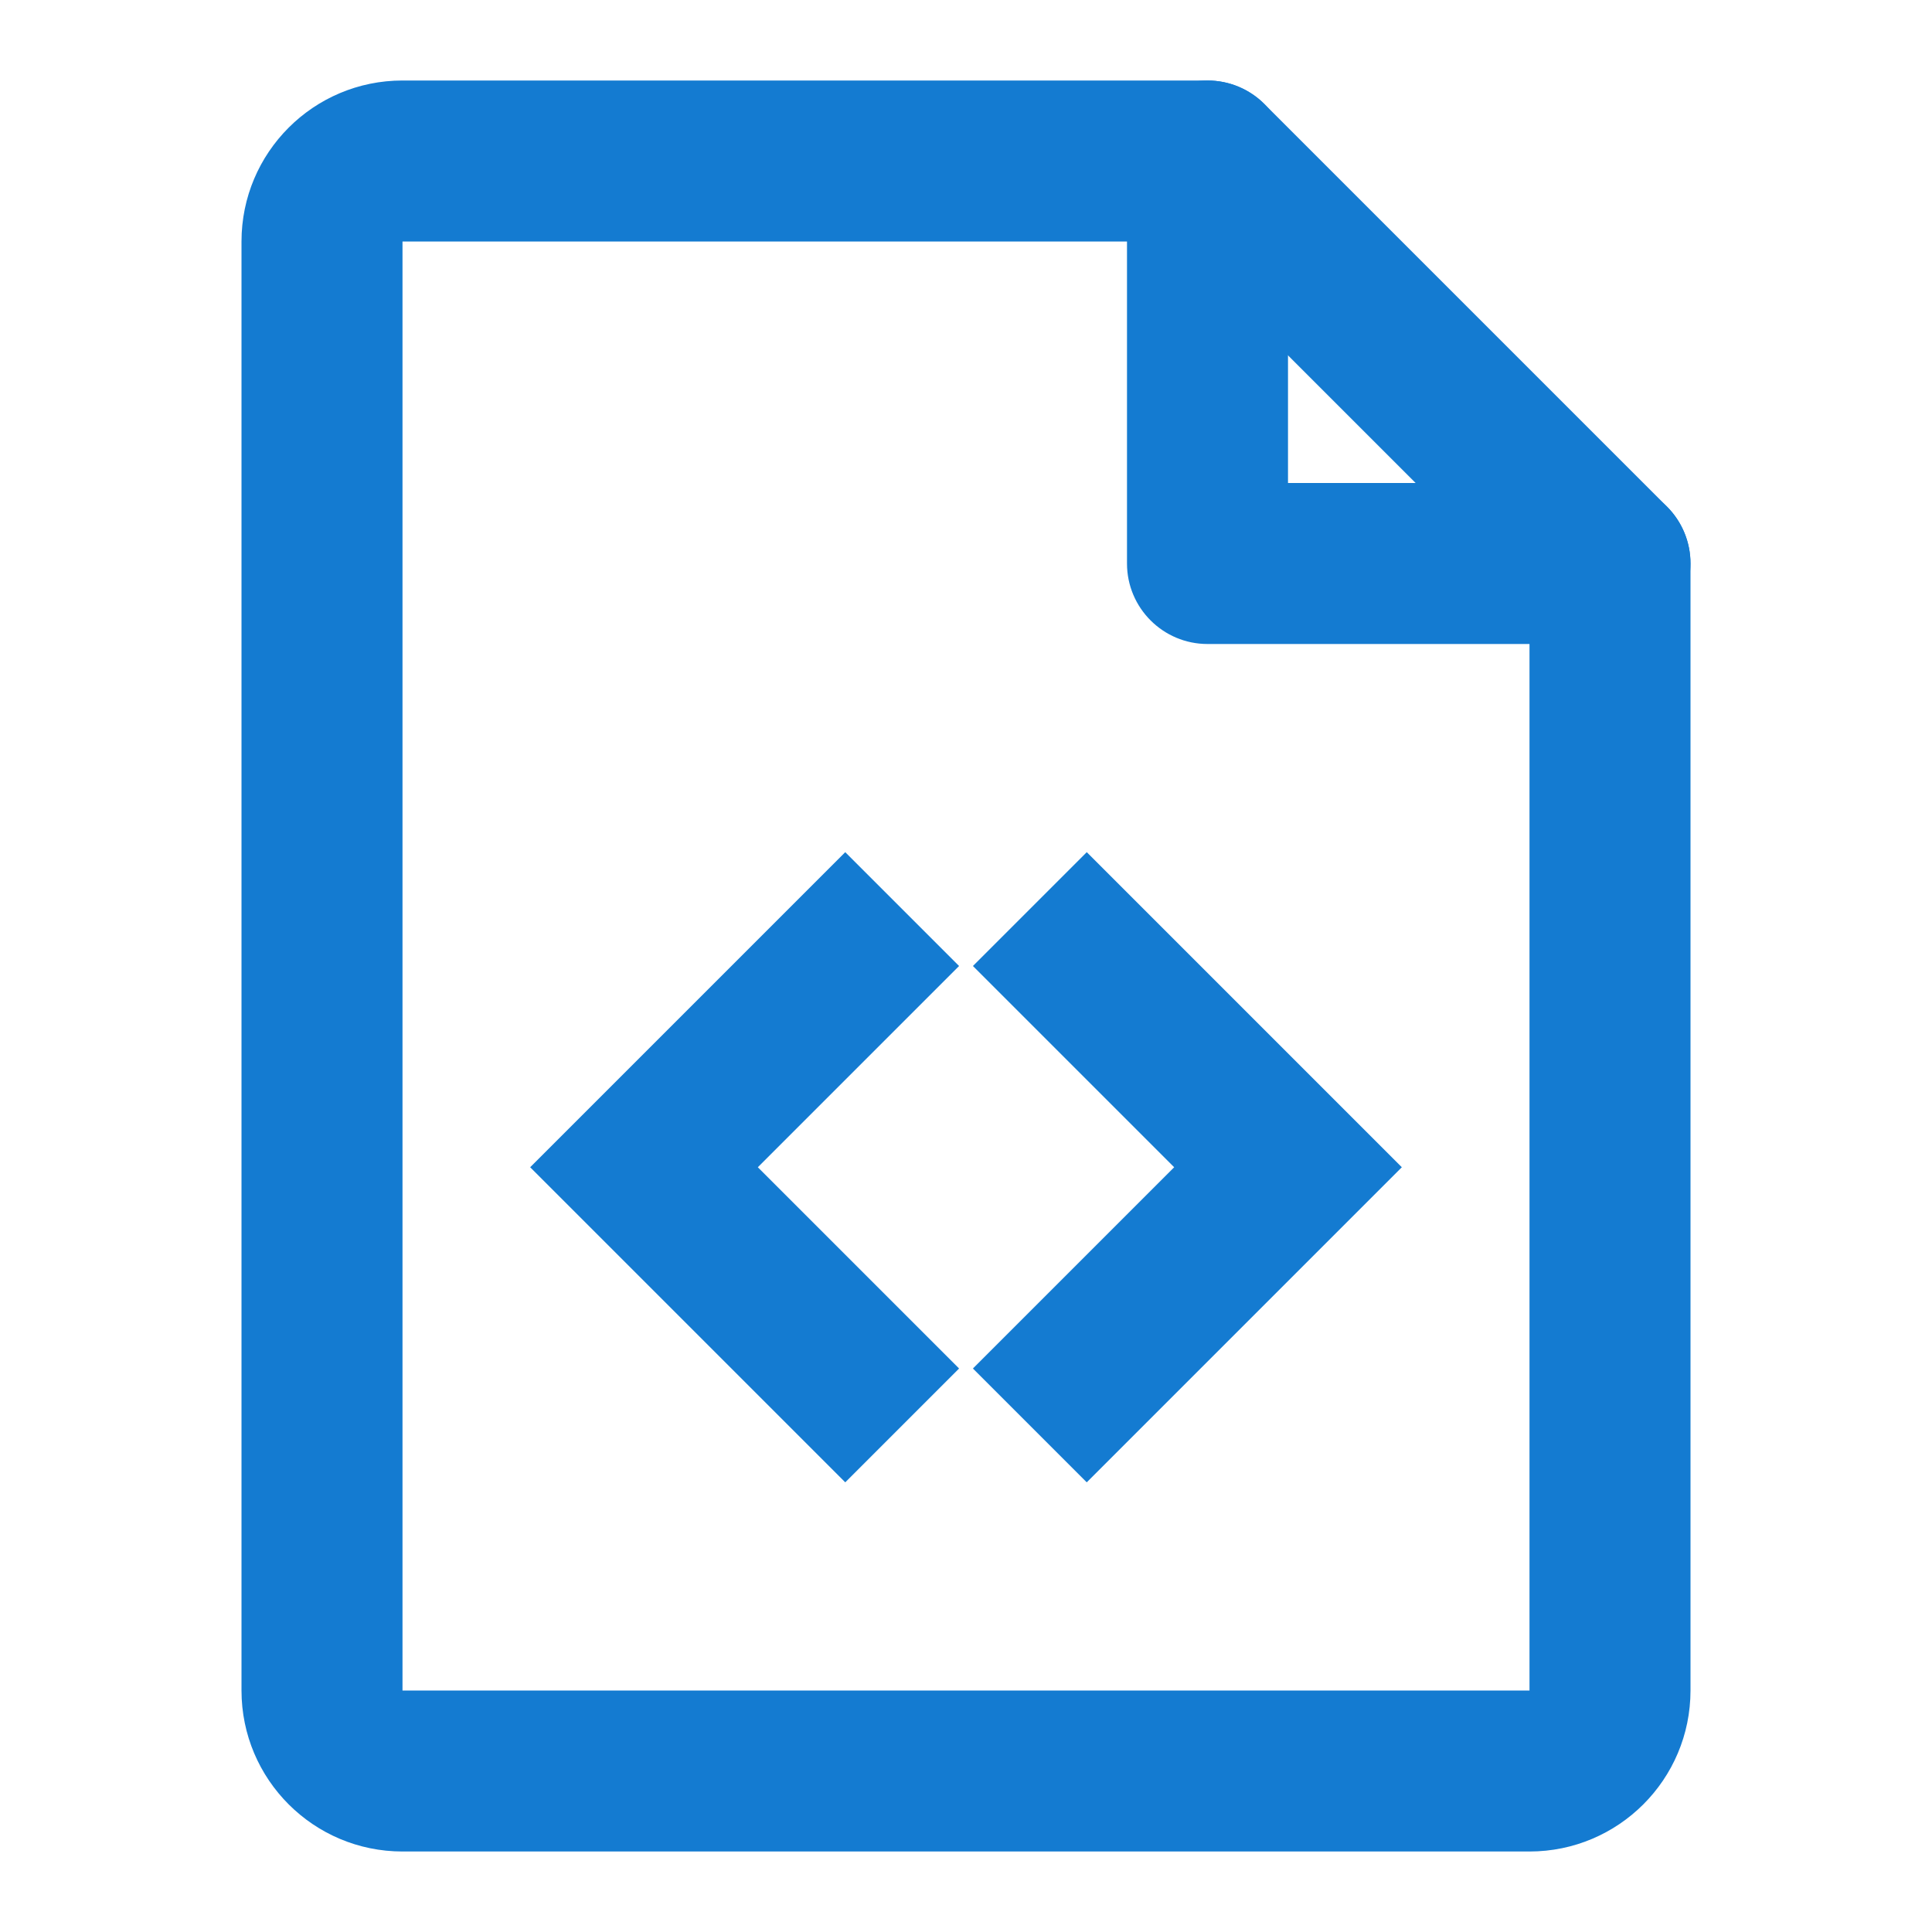
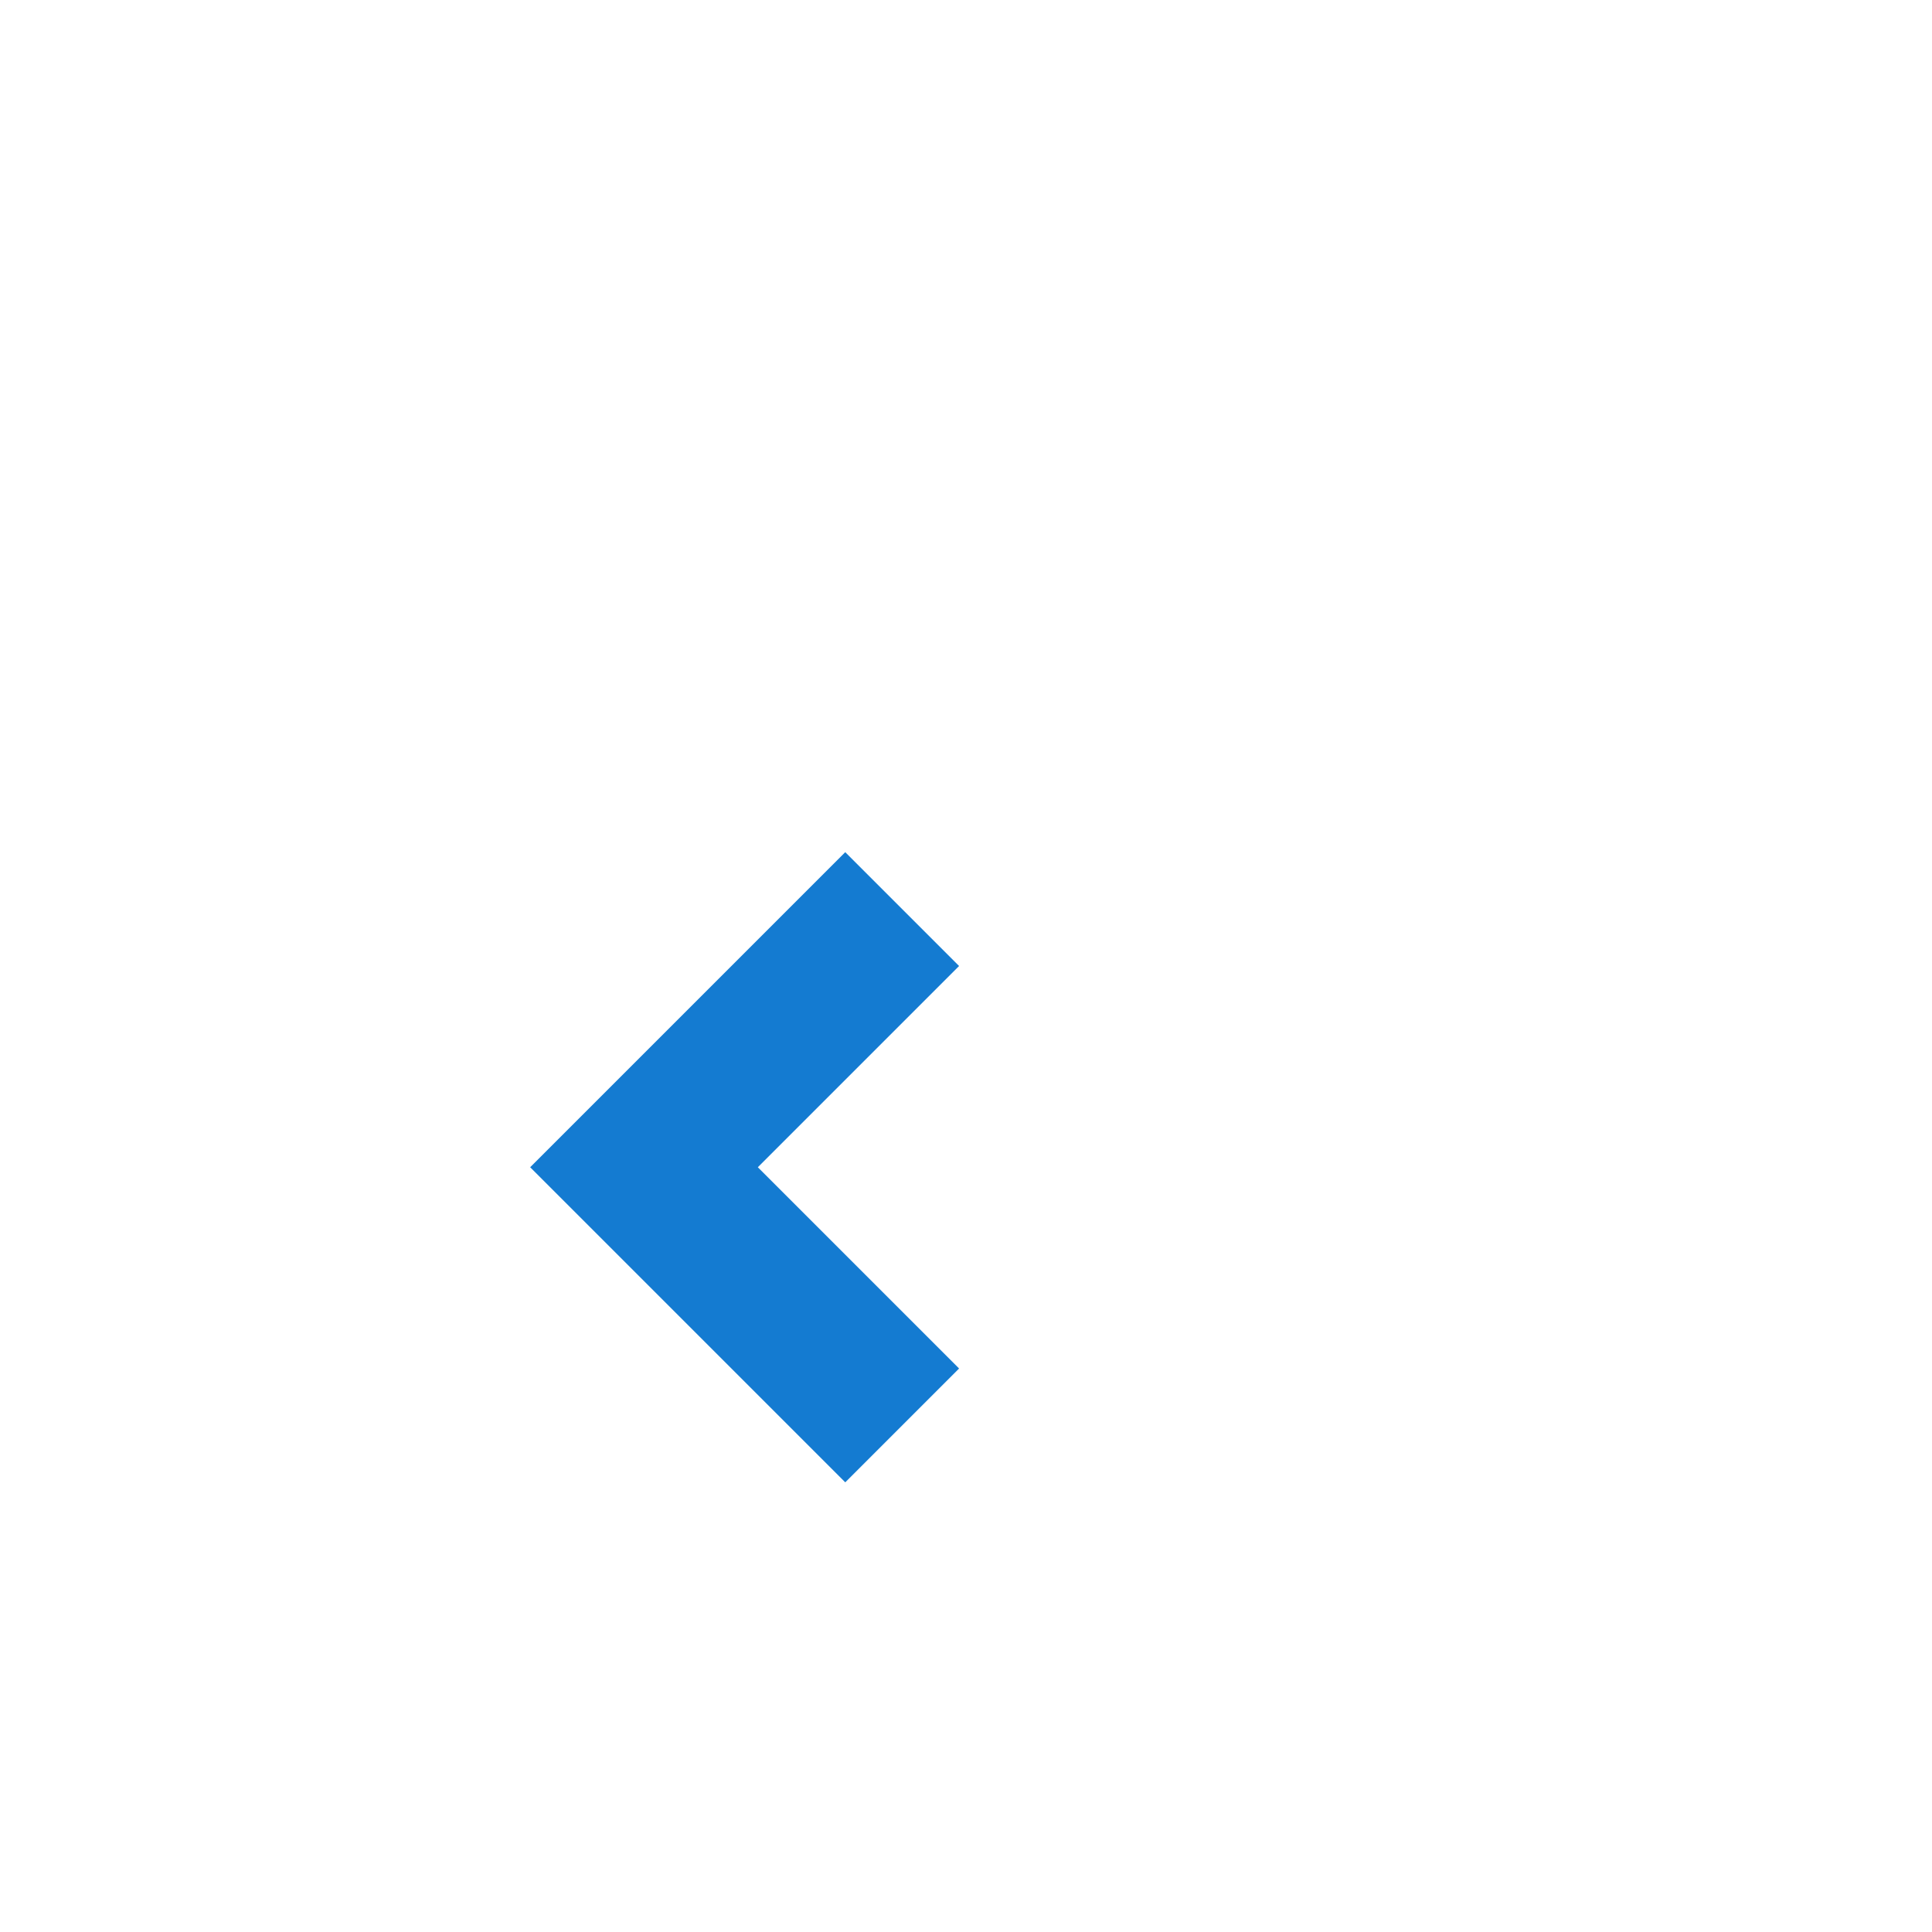
<svg xmlns="http://www.w3.org/2000/svg" width="36" height="36" viewBox="0 0 36 36" fill="none">
  <g clip-path="url(#clip0_1482_7827)">
-     <path fill-rule="evenodd" clip-rule="evenodd" d="M4.5 4.5C4.5 2.843 5.843 1.5 7.5 1.5H22.5C23.328 1.5 24 2.172 24 3V9H30C30.828 9 31.5 9.672 31.5 10.5V31.5C31.5 33.157 30.157 34.5 28.5 34.5H7.5C5.843 34.5 4.5 33.157 4.5 31.5V4.5ZM21 4.5H7.5V31.5H28.5V12H22.5C21.672 12 21 11.328 21 10.5V4.5Z" fill="#147BD1" />
-     <path fill-rule="evenodd" clip-rule="evenodd" d="M21.439 1.939C22.025 1.354 22.975 1.354 23.561 1.939L31.061 9.439C31.646 10.025 31.646 10.975 31.061 11.561C30.475 12.146 29.525 12.146 28.939 11.561L21.439 4.061C20.854 3.475 20.854 2.525 21.439 1.939Z" fill="#147BD1" />
-     <path fill-rule="evenodd" clip-rule="evenodd" d="M20.25 15.879L26.121 21.75L20.25 27.621L18.129 25.5L21.879 21.75L18.129 18L20.25 15.879Z" fill="#147BD1" />
    <path fill-rule="evenodd" clip-rule="evenodd" d="M17.871 18L14.121 21.75L17.871 25.5L15.75 27.621L9.879 21.75L15.75 15.879L17.871 18Z" fill="#147BD1" />
  </g>
  <defs>
    <clipPath id="clip0_1482_7827">
      <rect width="36" height="36" fill="white" />
    </clipPath>
  </defs>
</svg>